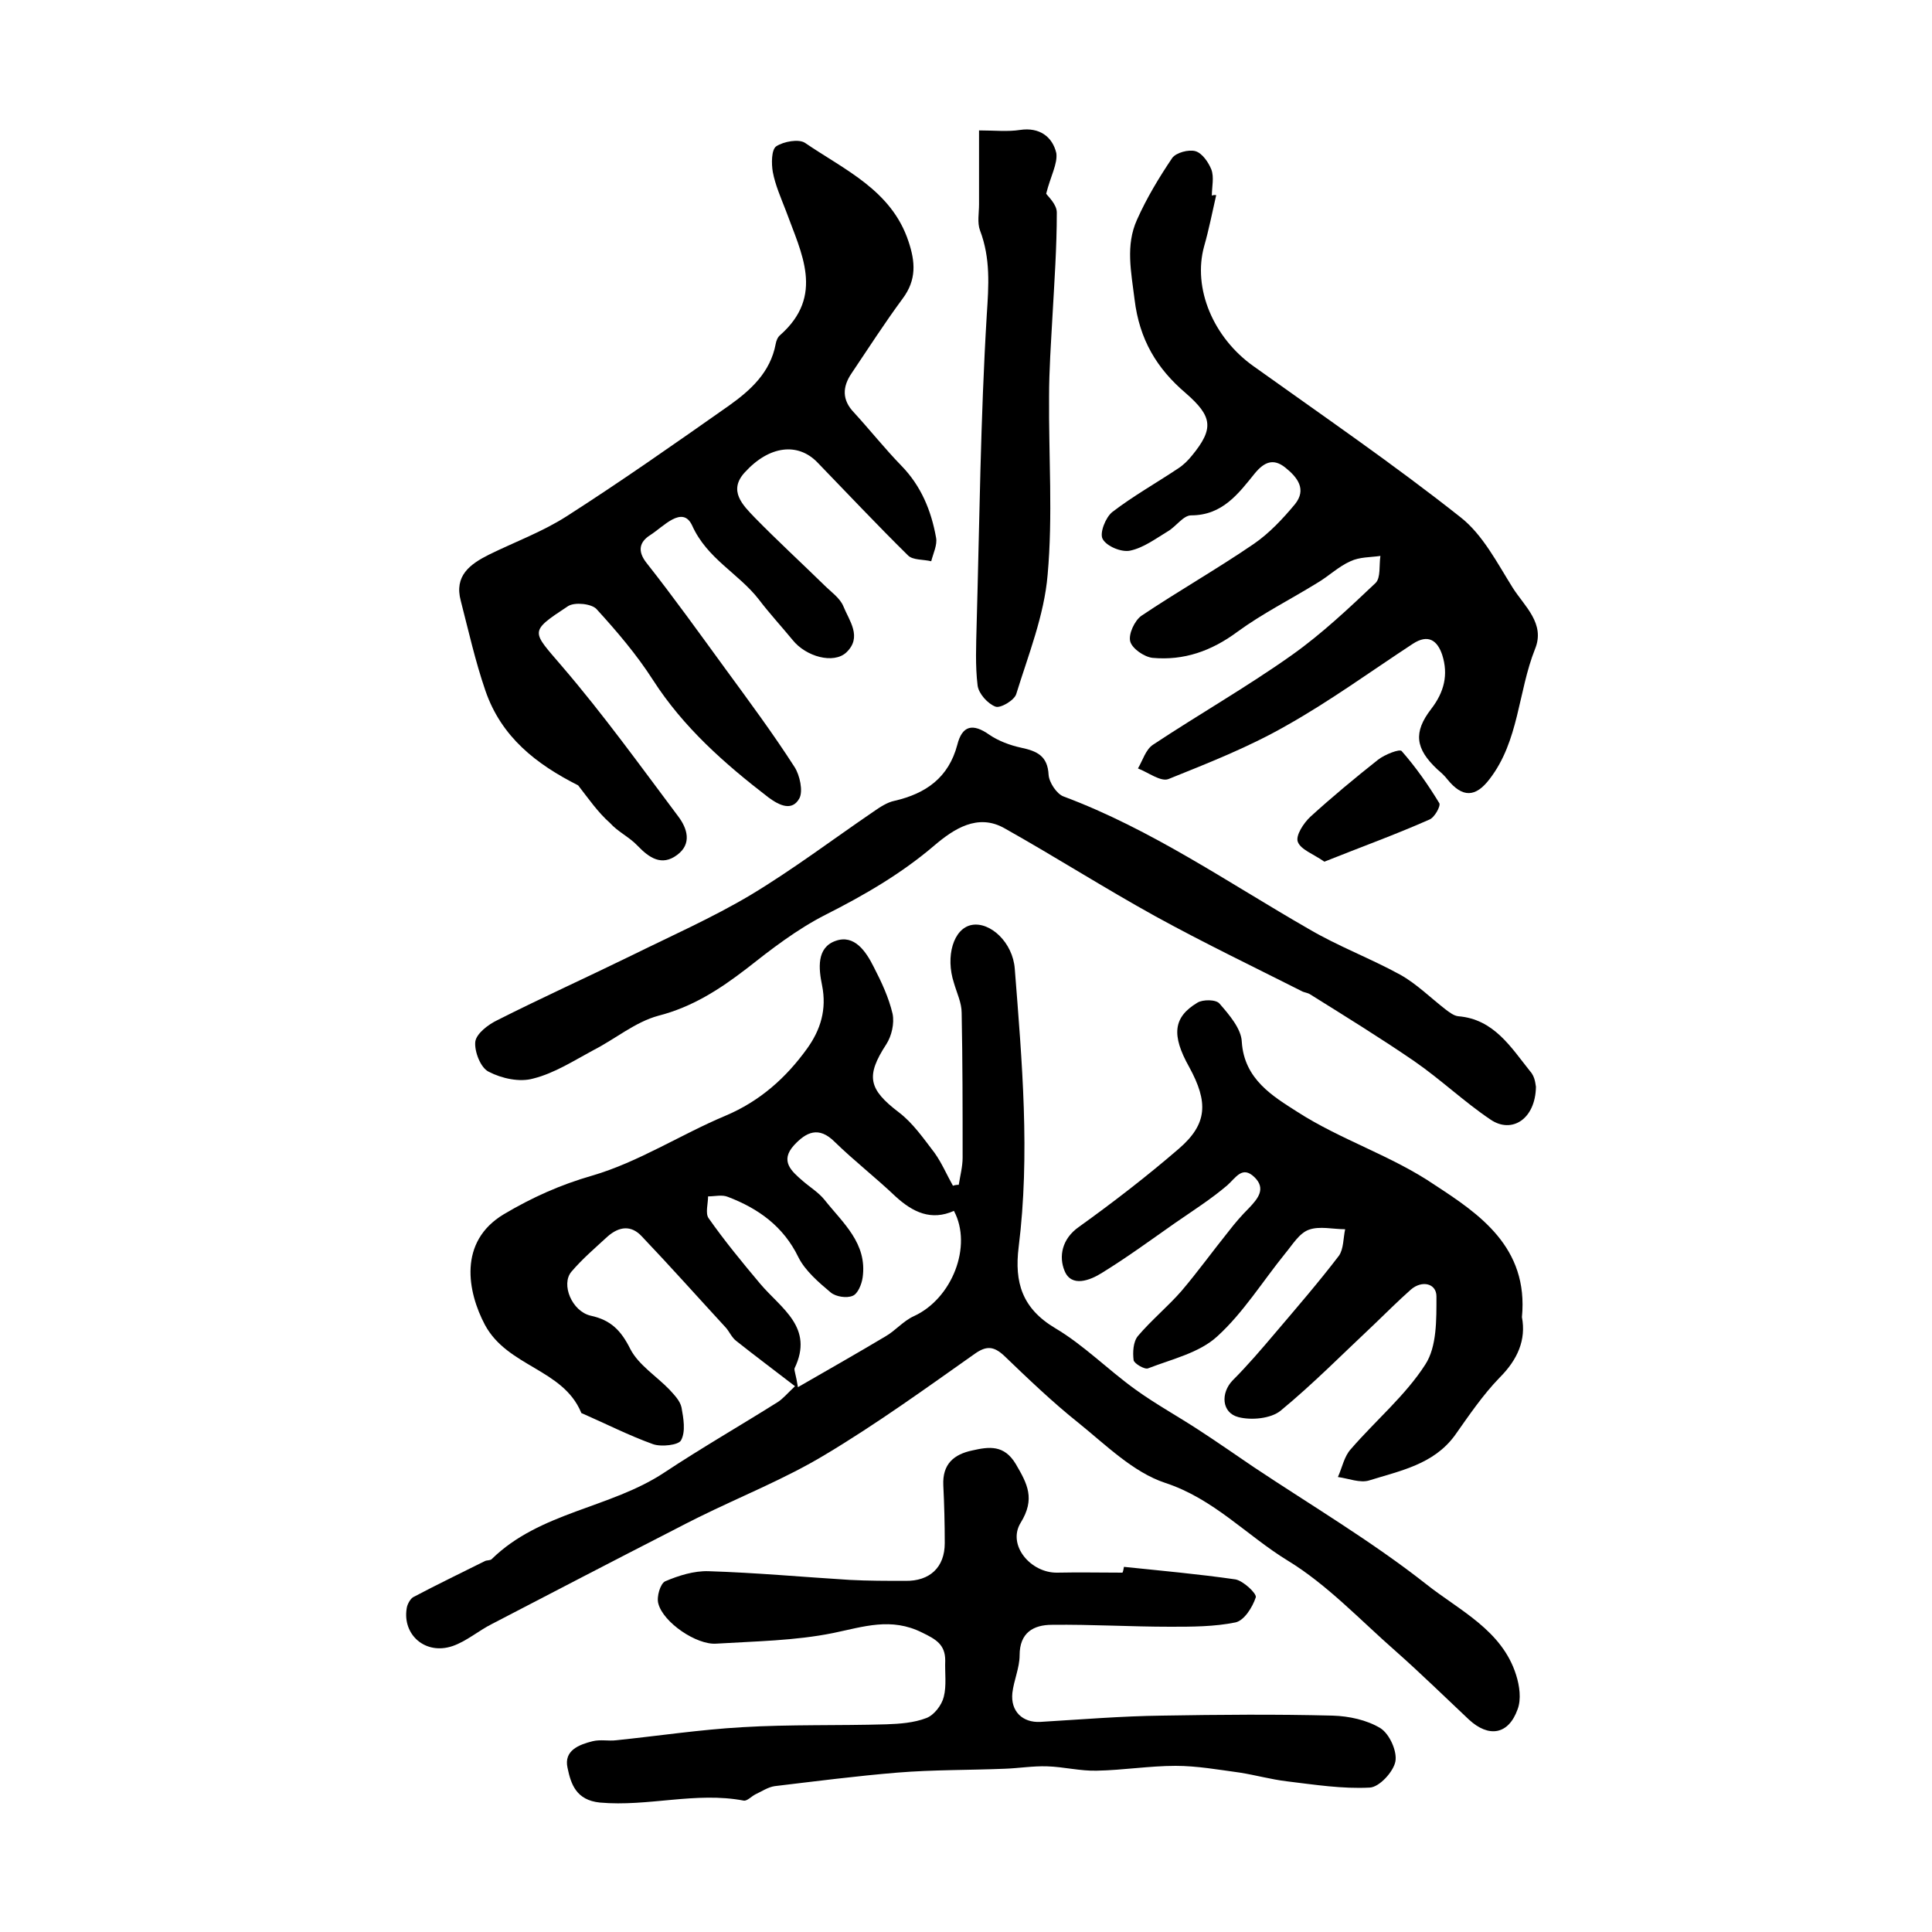
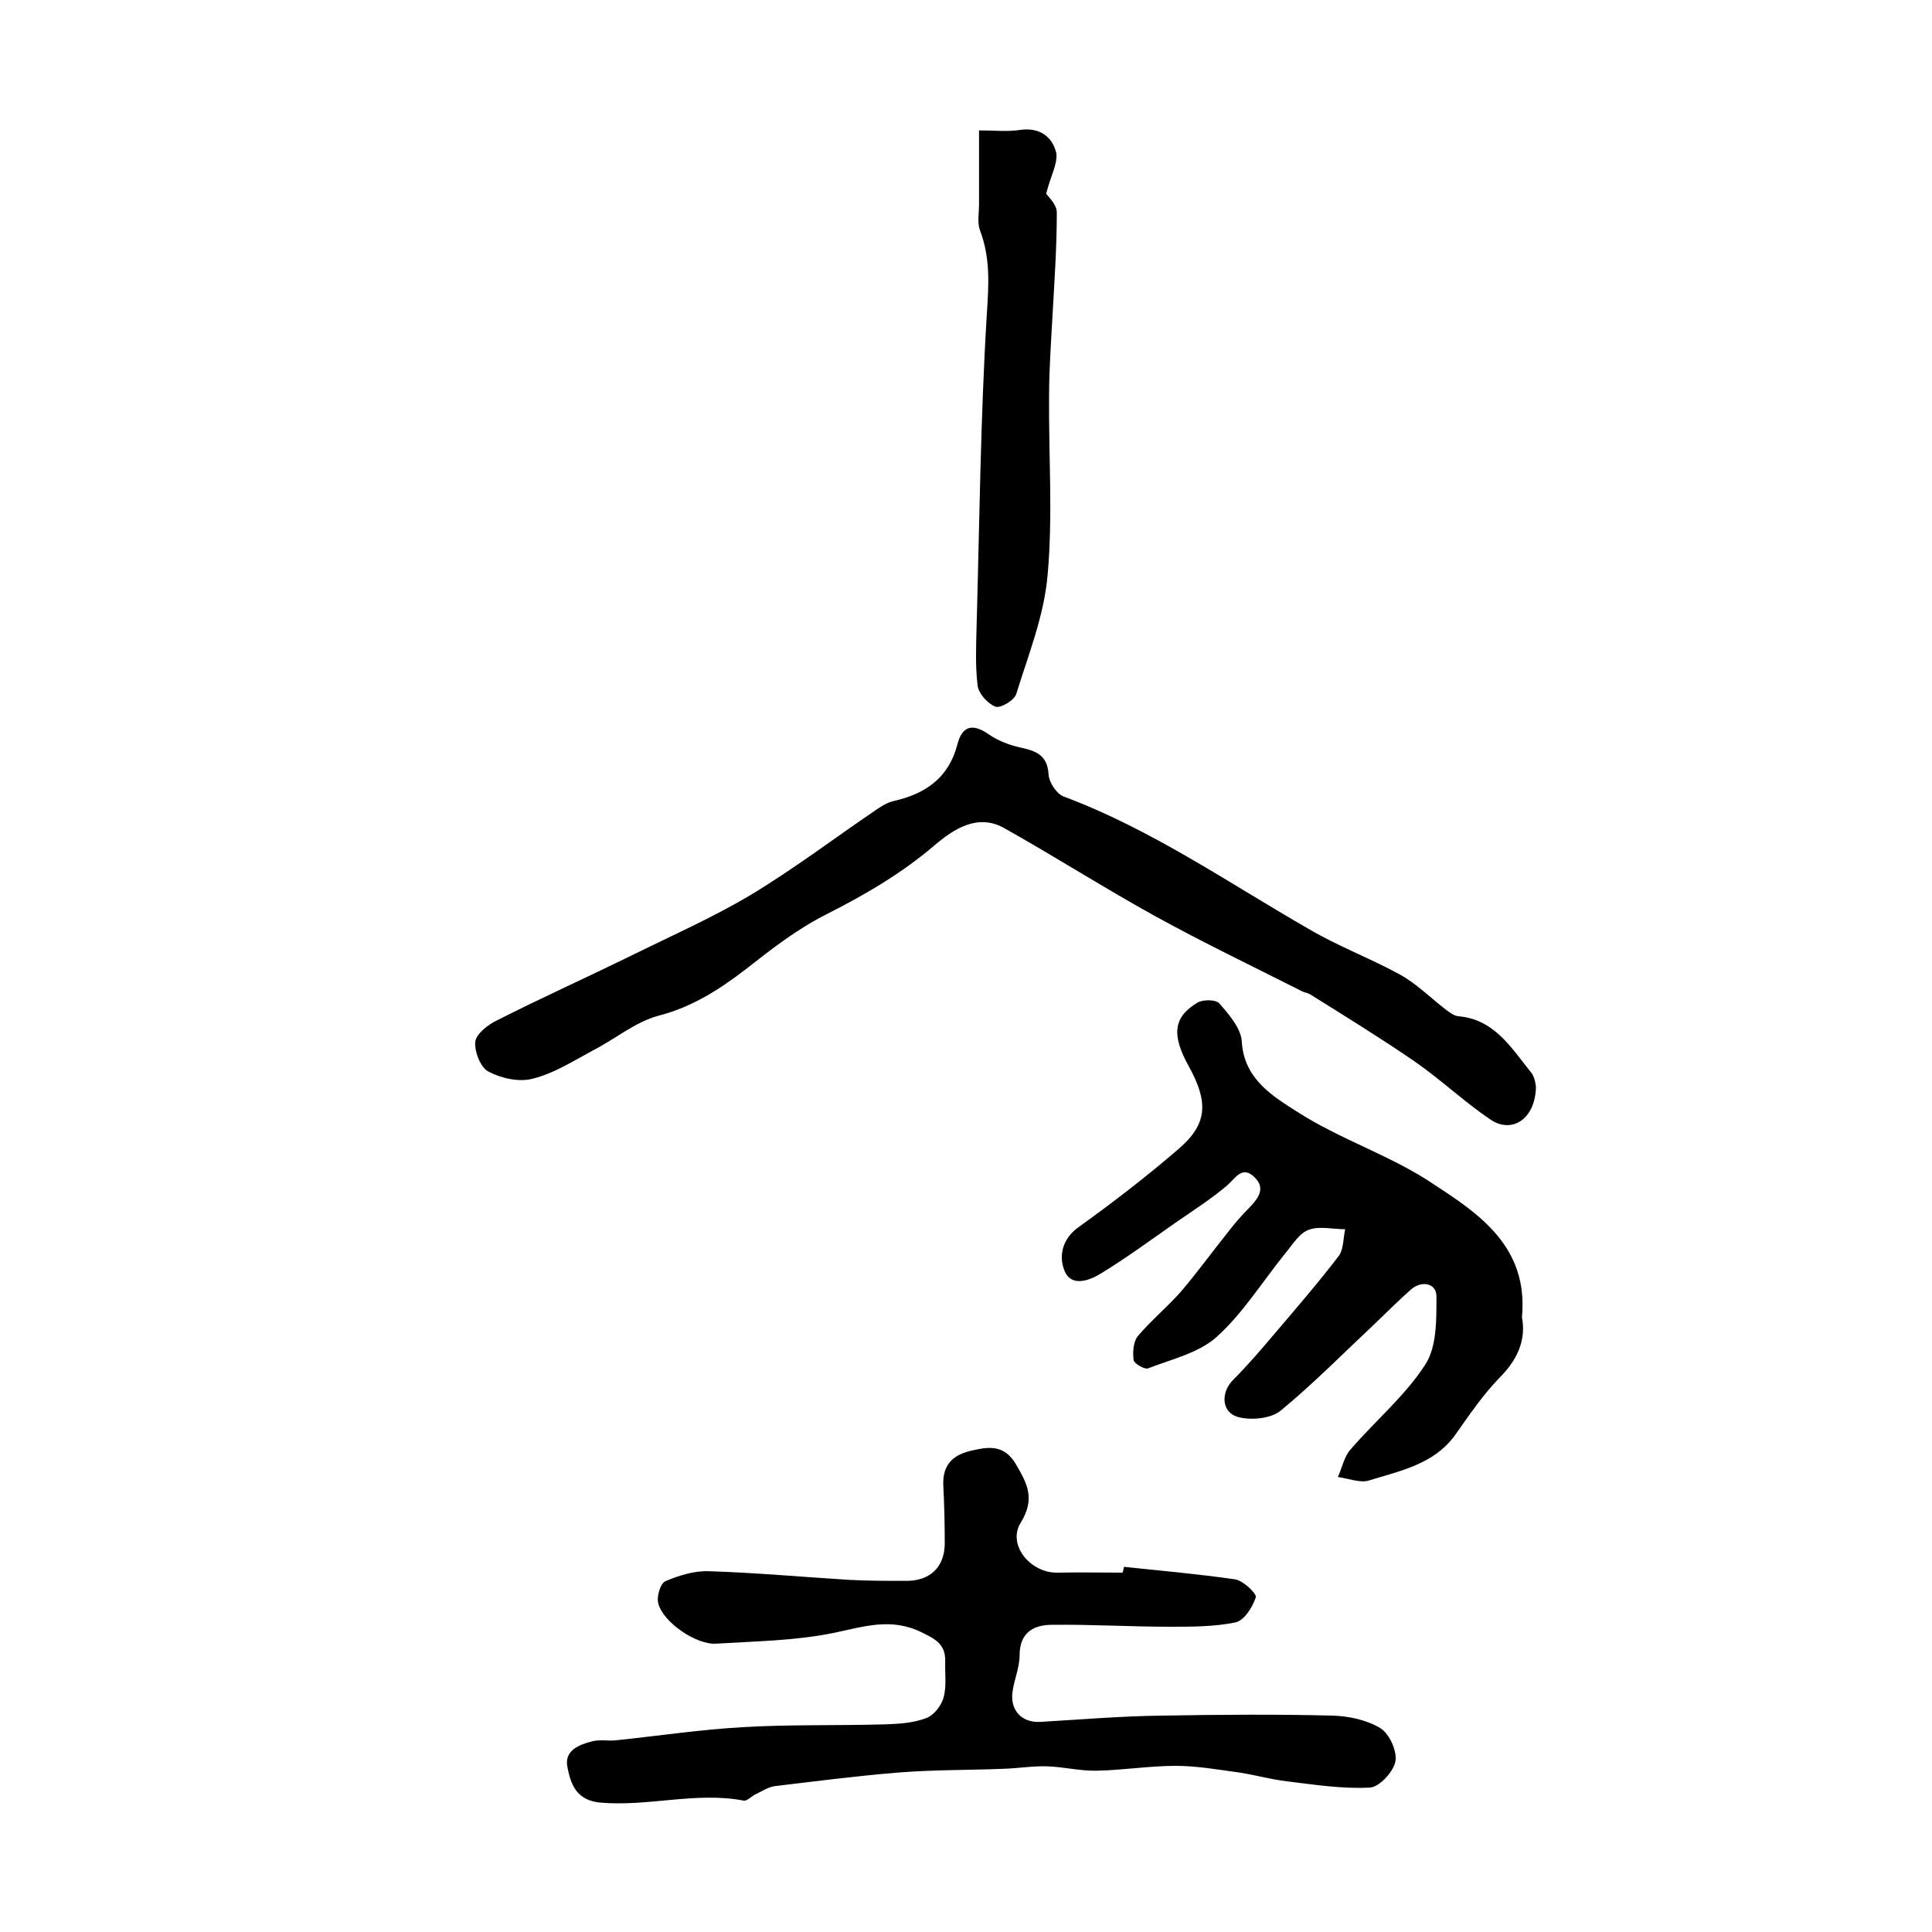
<svg xmlns="http://www.w3.org/2000/svg" version="1.1" id="图层_1" x="0px" y="0px" viewBox="0 0 400 400" style="enable-background:new 0 0 400 400;" xml:space="preserve">
  <style type="text/css">
	.st0{fill:#FFFFFF;}
</style>
  <g>
-     <path d="M198.5,245.3c0.3-1.9,0.8-3.8,0.8-5.6c0-10,0-20-0.2-30c0-2.1-1-4.1-1.6-6.2c-1.8-5.5-0.1-11.3,3.7-12   c3.8-0.7,8.5,3.6,8.9,9.1c1.5,19.2,3.2,38.4,0.8,57.6c-0.9,7.3,0.7,12.7,7.6,16.8c5.9,3.5,10.9,8.6,16.6,12.7   c4.3,3.1,8.9,5.6,13.3,8.5c3.7,2.4,7.4,5,11.1,7.5c12,8,24.5,15.4,35.8,24.3c6.8,5.4,15.7,9.5,18.6,18.8c0.7,2.2,1.1,5,0.3,7.1   c-1.9,5.3-6,5.9-10.1,2.1c-5.1-4.8-10-9.6-15.2-14.2c-7.3-6.4-14.1-13.7-22.3-18.7c-8.5-5.2-15.3-12.8-25.4-16.1   c-6.6-2.2-12.2-7.8-17.9-12.4c-5.4-4.3-10.5-9.2-15.5-14c-2.1-1.9-3.6-2-6-0.3c-10.2,7.2-20.3,14.5-31,20.9   c-8.3,5-17.4,8.6-26.1,12.9c-1.8,0.9-3.6,1.8-5.3,2.7c-12.5,6.4-25,12.9-37.5,19.4c-2.8,1.4-5.3,3.6-8.2,4.6   c-5.6,1.9-10.4-2.3-9.5-7.8c0.1-0.8,0.7-1.9,1.3-2.3c4.9-2.6,9.9-5,14.9-7.5c0.4-0.2,1.1-0.1,1.4-0.4c10-9.8,24.5-10.5,35.7-17.9   c7.7-5.1,15.7-9.7,23.5-14.6c1.1-0.7,1.9-1.7,3.6-3.3c-4.4-3.4-8.3-6.3-12.2-9.4c-0.9-0.7-1.4-1.9-2.1-2.7   c-5.8-6.3-11.5-12.7-17.4-18.9c-2.2-2.4-4.7-2.1-7.1,0c-2.6,2.4-5.2,4.6-7.5,7.3c-2.2,2.6,0.1,8.2,4,9.1c4.2,0.9,6.3,3.1,8.2,6.9   c1.7,3.3,5.4,5.6,8.1,8.4c1,1.1,2.2,2.3,2.5,3.7c0.4,2.2,0.9,5-0.1,6.8c-0.5,1-4.1,1.4-5.8,0.8c-5-1.8-9.7-4.2-14.5-6.3   c-0.2-0.1-0.4-0.1-0.4-0.3c-3.8-9-15.2-9.4-19.9-18.1c-3.6-6.8-5.6-17.2,3.9-22.9c5.9-3.5,11.7-6.1,18.3-8   c9.6-2.8,18.3-8.5,27.6-12.4c7.1-3,12.5-7.8,16.9-13.9c2.8-3.9,4.1-8.1,3.1-13.1c-0.7-3.4-1.2-7.8,2.8-9.2c3.9-1.4,6.3,2.2,7.9,5.4   c1.6,3.1,3.1,6.3,3.9,9.7c0.4,2-0.2,4.6-1.3,6.3c-4.3,6.6-3.7,9.3,2.6,14.1c2.9,2.2,5.1,5.4,7.4,8.4c1.5,2.1,2.5,4.5,3.8,6.8   C197.5,245.4,198,245.3,198.5,245.3z M165.2,287.2c6.6-3.8,12.4-7.1,18.1-10.5c2.1-1.2,3.7-3.2,5.9-4.2c7.9-3.6,12.2-14.5,8.3-21.8   c-4.7,2.1-8.5,0.3-12.1-3c-4.1-3.9-8.6-7.4-12.6-11.3c-3.3-3.3-5.9-2-8.4,0.7c-3,3.3-0.5,5.4,1.8,7.4c1.5,1.3,3.3,2.4,4.5,3.9   c3.8,4.8,8.9,9,7.9,16.1c-0.2,1.4-1,3.4-2.1,3.8c-1.2,0.5-3.4,0.2-4.5-0.7c-2.5-2.1-5.3-4.5-6.7-7.3c-3.1-6.4-8.3-10.1-14.6-12.5   c-1.2-0.5-2.7-0.1-4.1-0.1c0,1.5-0.6,3.5,0.1,4.5c3.3,4.7,7,9.2,10.7,13.6c4.3,5.1,11.2,9,7.1,17.5   C164.4,283.8,164.8,284.6,165.2,287.2z" />
-     <path d="M119.7,162.6c-8.7-4.4-15.9-10-19.2-19.6c-2.1-6.1-3.5-12.4-5.1-18.6c-1.4-5.2,1.9-7.6,5.9-9.6c5.3-2.6,11-4.7,16-7.9   c11.4-7.3,22.5-15.1,33.6-22.9c4.5-3.2,8.6-6.9,9.7-12.8c0.1-0.6,0.4-1.4,0.9-1.8c9.3-8.2,4.4-17,1.2-25.8c-1-2.6-2.2-5.3-2.7-8   c-0.3-1.7-0.3-4.6,0.7-5.3c1.5-1,4.7-1.6,6-0.7c8.2,5.6,17.9,9.8,21.4,20.4c1.4,4.2,1.7,7.9-1.2,11.8c-3.7,5-7.1,10.3-10.6,15.5   c-1.9,2.8-2,5.5,0.5,8.1c3.3,3.6,6.4,7.5,9.8,11c4.1,4.2,6.2,9.3,7.2,14.9c0.3,1.5-0.6,3.3-1,4.9c-1.6-0.4-3.8-0.2-4.8-1.2   c-6.4-6.3-12.6-12.9-18.8-19.3c-4-4.1-9.9-3.5-15,2.1c-3.5,3.8-0.4,6.8,2.1,9.4c4.7,4.8,9.6,9.3,14.3,13.9c1.4,1.4,3.3,2.7,4,4.4   c1.2,3,4,6.4,0.6,9.6c-2.6,2.4-8.3,0.9-11.1-2.6c-2.3-2.8-4.8-5.5-7-8.4c-4.2-5.4-10.7-8.4-13.8-15.3c-2-4.3-6,0.3-8.7,2   c-2.2,1.4-2.7,3.3-0.7,5.8c5.6,7.1,10.9,14.5,16.3,21.9c4.9,6.7,9.8,13.3,14.3,20.3c1.1,1.7,1.8,5,1,6.5c-1.5,2.7-4.1,1.5-6.4-0.2   c-9.1-7-17.6-14.5-23.9-24.3c-3.4-5.3-7.5-10.1-11.7-14.7c-1-1.1-4.5-1.5-5.9-0.6c-8.2,5.4-7.5,5.1-1.2,12.5   c8.5,9.9,16.2,20.6,24,31c1.9,2.5,2.9,5.7-0.2,8c-3.2,2.4-5.8,0.6-8.2-1.9c-1.7-1.8-4.1-2.9-5.7-4.7   C123.8,168.2,121.8,165.3,119.7,162.6z" />
-     <path d="M251.8,40.4c-0.8,3.5-1.5,7.1-2.5,10.6c-2.4,8.7,1.9,18.9,10.2,24.8c14.4,10.3,29,20.3,42.9,31.3   c4.6,3.6,7.6,9.5,10.8,14.6c2.4,3.8,6.8,7.4,4.6,12.7c-3.5,8.8-3.3,19-9.4,26.9c-2.9,3.8-5.6,3.9-8.7,0.1c-0.6-0.8-1.4-1.5-2.1-2.1   c-4.6-4.3-5-7.7-1.3-12.5c2.7-3.5,3.6-7.1,2.3-11.2c-1-3-2.9-4.4-6.1-2.3c-8.7,5.7-17.2,11.9-26.3,17c-7.7,4.4-16.1,7.7-24.3,11   c-1.6,0.6-4.2-1.4-6.3-2.2c1-1.7,1.6-3.9,3.1-4.9c9.5-6.3,19.5-12,28.8-18.6c6.2-4.4,11.8-9.7,17.3-14.9c1.1-1.1,0.7-3.7,1-5.6   c-2.1,0.3-4.3,0.2-6.2,1.1c-2.5,1.1-4.5,3.1-6.9,4.5c-5.5,3.4-11.3,6.3-16.5,10.1c-5.4,4-11.1,6-17.6,5.4c-1.7-0.2-4.2-1.9-4.6-3.4   c-0.4-1.5,0.9-4.3,2.3-5.3c7.6-5.1,15.7-9.7,23.3-14.9c3.2-2.2,6-5.2,8.5-8.2c2.5-3.1,0.5-5.6-2-7.6c-2.5-2-4.4-1.1-6.3,1.2   c-3.4,4.2-6.7,8.7-13.2,8.7c-1.6,0-3.1,2.3-4.8,3.3c-2.5,1.5-5,3.4-7.8,4c-1.8,0.4-4.9-0.9-5.7-2.4c-0.7-1.2,0.6-4.5,2-5.6   c4.3-3.3,9.1-6,13.6-9c1.1-0.7,2.1-1.7,2.9-2.7c4.6-5.6,4.2-8.1-1.3-12.9c-6-5.1-9.6-11.1-10.6-19.4c-0.7-5.7-1.9-11.2,0.5-16.5   c2-4.5,4.6-8.8,7.3-12.8c0.8-1.1,3.4-1.8,4.8-1.4c1.4,0.4,2.7,2.3,3.3,3.8c0.6,1.6,0.1,3.6,0.1,5.4   C251.4,40.3,251.6,40.4,251.8,40.4z" />
    <path d="M232.7,324.4c7.7,0.8,15.5,1.5,23.1,2.6c1.6,0.3,4.4,2.9,4.2,3.7c-0.7,2.1-2.4,4.8-4.2,5.2c-4.4,0.9-9,0.9-13.5,0.9   c-8.2,0-16.3-0.5-24.5-0.4c-3.8,0-6.7,1.6-6.7,6.3c0,2.6-1.2,5.2-1.5,7.8c-0.4,3.8,2.1,6.2,5.8,6c8.4-0.5,16.8-1.2,25.2-1.3   c11.8-0.2,23.6-0.3,35.3,0c3.4,0.1,7.1,0.9,9.9,2.6c1.9,1.2,3.5,4.8,3.1,6.9c-0.4,2.1-3.3,5.3-5.3,5.4c-5.7,0.3-11.4-0.6-17.2-1.3   c-3.3-0.4-6.5-1.3-9.7-1.8c-4.4-0.6-8.9-1.4-13.3-1.4c-5.4,0-10.9,0.9-16.3,1c-3.4,0.1-6.9-0.8-10.3-0.9c-2.9-0.1-5.9,0.4-8.8,0.5   c-7.4,0.3-14.9,0.2-22.2,0.8c-8.5,0.7-17,1.8-25.4,2.8c-1.4,0.2-2.7,1.1-4,1.7c-0.8,0.4-1.7,1.4-2.4,1.3   c-9.9-1.9-19.8,1.3-29.8,0.4c-4.9-0.5-6-3.8-6.7-7.2c-0.8-3.6,2.4-4.8,5.2-5.5c1.6-0.4,3.3,0,4.9-0.2c8.7-0.9,17.3-2.2,26-2.7   c10-0.6,19.9-0.3,29.9-0.6c2.8-0.1,5.7-0.3,8.3-1.3c1.6-0.6,3.2-2.7,3.6-4.4c0.6-2.3,0.2-5,0.3-7.5c0-3.3-1.9-4.4-4.8-5.8   c-6.4-3.2-12.1-1.2-18.4,0.1c-7.9,1.6-16.1,1.7-24.2,2.2c-4.1,0.3-11-4.4-12-8.3c-0.4-1.4,0.4-4.1,1.4-4.6c2.8-1.2,6-2.2,9-2.1   c9.7,0.3,19.5,1.2,29.2,1.8c3.8,0.2,7.7,0.2,11.5,0.2c5.1,0.1,8.2-2.8,8.2-7.8c0-4-0.1-8-0.3-12c-0.2-4.4,2.2-6.4,6-7.2   c3.5-0.8,6.6-1.2,9,2.8c2.4,4.1,4.1,7.2,1,12.2c-2.8,4.6,2.1,10.4,7.6,10.3c4.5-0.1,9,0,13.5,0   C232.6,325.2,232.6,324.8,232.7,324.4z" />
    <path d="M315.1,272.7c0.9,4.7-0.9,8.8-4.6,12.5c-3.5,3.6-6.4,7.9-9.3,12c-4.4,6-11.3,7.3-17.7,9.3c-1.9,0.6-4.3-0.4-6.5-0.7   c0.9-2,1.3-4.3,2.7-5.8c5.1-5.9,11.3-11.1,15.4-17.5c2.4-3.7,2.3-9.3,2.3-14.1c0-2.7-3-3.4-5.3-1.4c-2.6,2.3-5.1,4.8-7.6,7.2   c-6.4,6-12.6,12.3-19.4,17.9c-2,1.6-6,2-8.7,1.3c-3.5-0.9-3.7-5-1.2-7.6c3.1-3.1,6-6.5,8.8-9.8c4.5-5.3,9-10.5,13.2-16   c1-1.4,0.9-3.7,1.3-5.5c-2.5,0-5.3-0.7-7.5,0.1c-2,0.7-3.4,3.1-4.9,4.9c-4.7,5.8-8.7,12.3-14.1,17.2c-3.7,3.4-9.4,4.7-14.3,6.6   c-0.7,0.3-2.9-1-3-1.7c-0.2-1.6-0.1-3.8,0.9-5c2.8-3.3,6.2-6.1,9-9.3c3.4-4,6.5-8.3,9.8-12.4c1.3-1.7,2.7-3.3,4.2-4.8   c1.8-1.9,3.6-4,1.1-6.4c-2.5-2.4-3.8,0.1-5.6,1.7c-3.4,2.9-7.2,5.3-10.8,7.8c-5,3.5-9.9,7.1-15.1,10.3c-2.5,1.6-6.4,3.1-7.8-0.4   c-1.2-2.9-0.6-6.6,3-9.1c7.1-5.1,14.1-10.5,20.7-16.2c5.9-5.1,6.1-9.6,2.1-16.9c-3.7-6.6-3.3-10.3,1.7-13.3   c1.1-0.7,3.9-0.7,4.6,0.2c2,2.3,4.5,5.2,4.6,7.9c0.5,7.8,6.5,11.3,11.5,14.5c9,5.8,19.6,9.1,28.4,15.1   C306.2,251.3,316.5,258.2,315.1,272.7z" />
    <path d="M318,225c-0.1,6.7-5,9.8-9.4,6.8c-5.5-3.7-10.3-8.3-15.8-12.1c-7-4.8-14.3-9.3-21.5-13.8c-0.6-0.4-1.3-0.4-1.8-0.7   c-10.1-5.1-20.3-10-30.3-15.5c-10.5-5.8-20.7-12.3-31.2-18.2c-5.6-3.2-10.6,0.2-14.5,3.5c-6.9,5.9-14.5,10.3-22.6,14.4   c-5.9,3-11.2,7.1-16.4,11.2c-5.6,4.3-11.2,7.9-18.2,9.7c-4.8,1.3-8.9,4.8-13.4,7.1c-4.1,2.2-8.1,4.8-12.5,5.9   c-2.8,0.8-6.5,0-9.2-1.4c-1.7-0.8-3-4.2-2.8-6.2c0.2-1.7,2.7-3.6,4.6-4.5c9.1-4.6,18.4-8.8,27.6-13.3c8.3-4.1,16.9-7.9,24.8-12.6   c8.8-5.3,17-11.5,25.5-17.3c1.3-0.9,2.8-1.9,4.3-2.2c6.5-1.5,11.2-4.8,13-11.6c1-4,3.2-4.5,6.6-2.1c1.9,1.3,4.3,2.2,6.6,2.7   c3.3,0.7,5.5,1.7,5.7,5.6c0.1,1.6,1.7,4,3.1,4.5c18.2,6.8,34,17.8,50.7,27.4c6.1,3.6,12.8,6.1,19,9.5c3.4,1.9,6.3,4.8,9.4,7.2   c0.8,0.6,1.7,1.3,2.6,1.4c7.4,0.6,10.9,6.4,14.9,11.4C317.9,223,317.9,224.7,318,225z" />
    <path d="M216.6,40.1c0.4,0.6,2.2,2.2,2.2,3.9c0,7.2-0.5,14.3-0.9,21.5c-0.3,5.5-0.7,11.1-0.7,16.6c-0.1,12.3,0.8,24.7-0.3,36.9   c-0.7,8.4-4,16.6-6.5,24.7c-0.4,1.3-3.3,3-4.3,2.6c-1.6-0.6-3.5-2.7-3.7-4.4c-0.5-4.1-0.3-8.3-0.2-12.5c0.6-21.4,0.8-42.8,2.1-64.2   c0.4-6.1,0.8-11.7-1.4-17.5c-0.6-1.6-0.2-3.6-0.2-5.4c0-3.2,0-6.3,0-9.5c0-1.8,0-3.6,0-5.8c3.2,0,5.9,0.3,8.5-0.1   c4-0.6,6.7,1.4,7.5,4.8C219,33.9,217.5,36.5,216.6,40.1z" />
-     <path d="M274.2,178.4c-2.3-1.6-4.9-2.5-5.5-4.1c-0.5-1.3,1.2-3.9,2.6-5.2c4.5-4.1,9.2-8,14-11.8c1.4-1.1,4.5-2.3,4.9-1.8   c2.9,3.3,5.5,7,7.8,10.8c0.3,0.6-1,3-2.1,3.4C288.9,172.8,281.7,175.4,274.2,178.4z" />
  </g>
</svg>